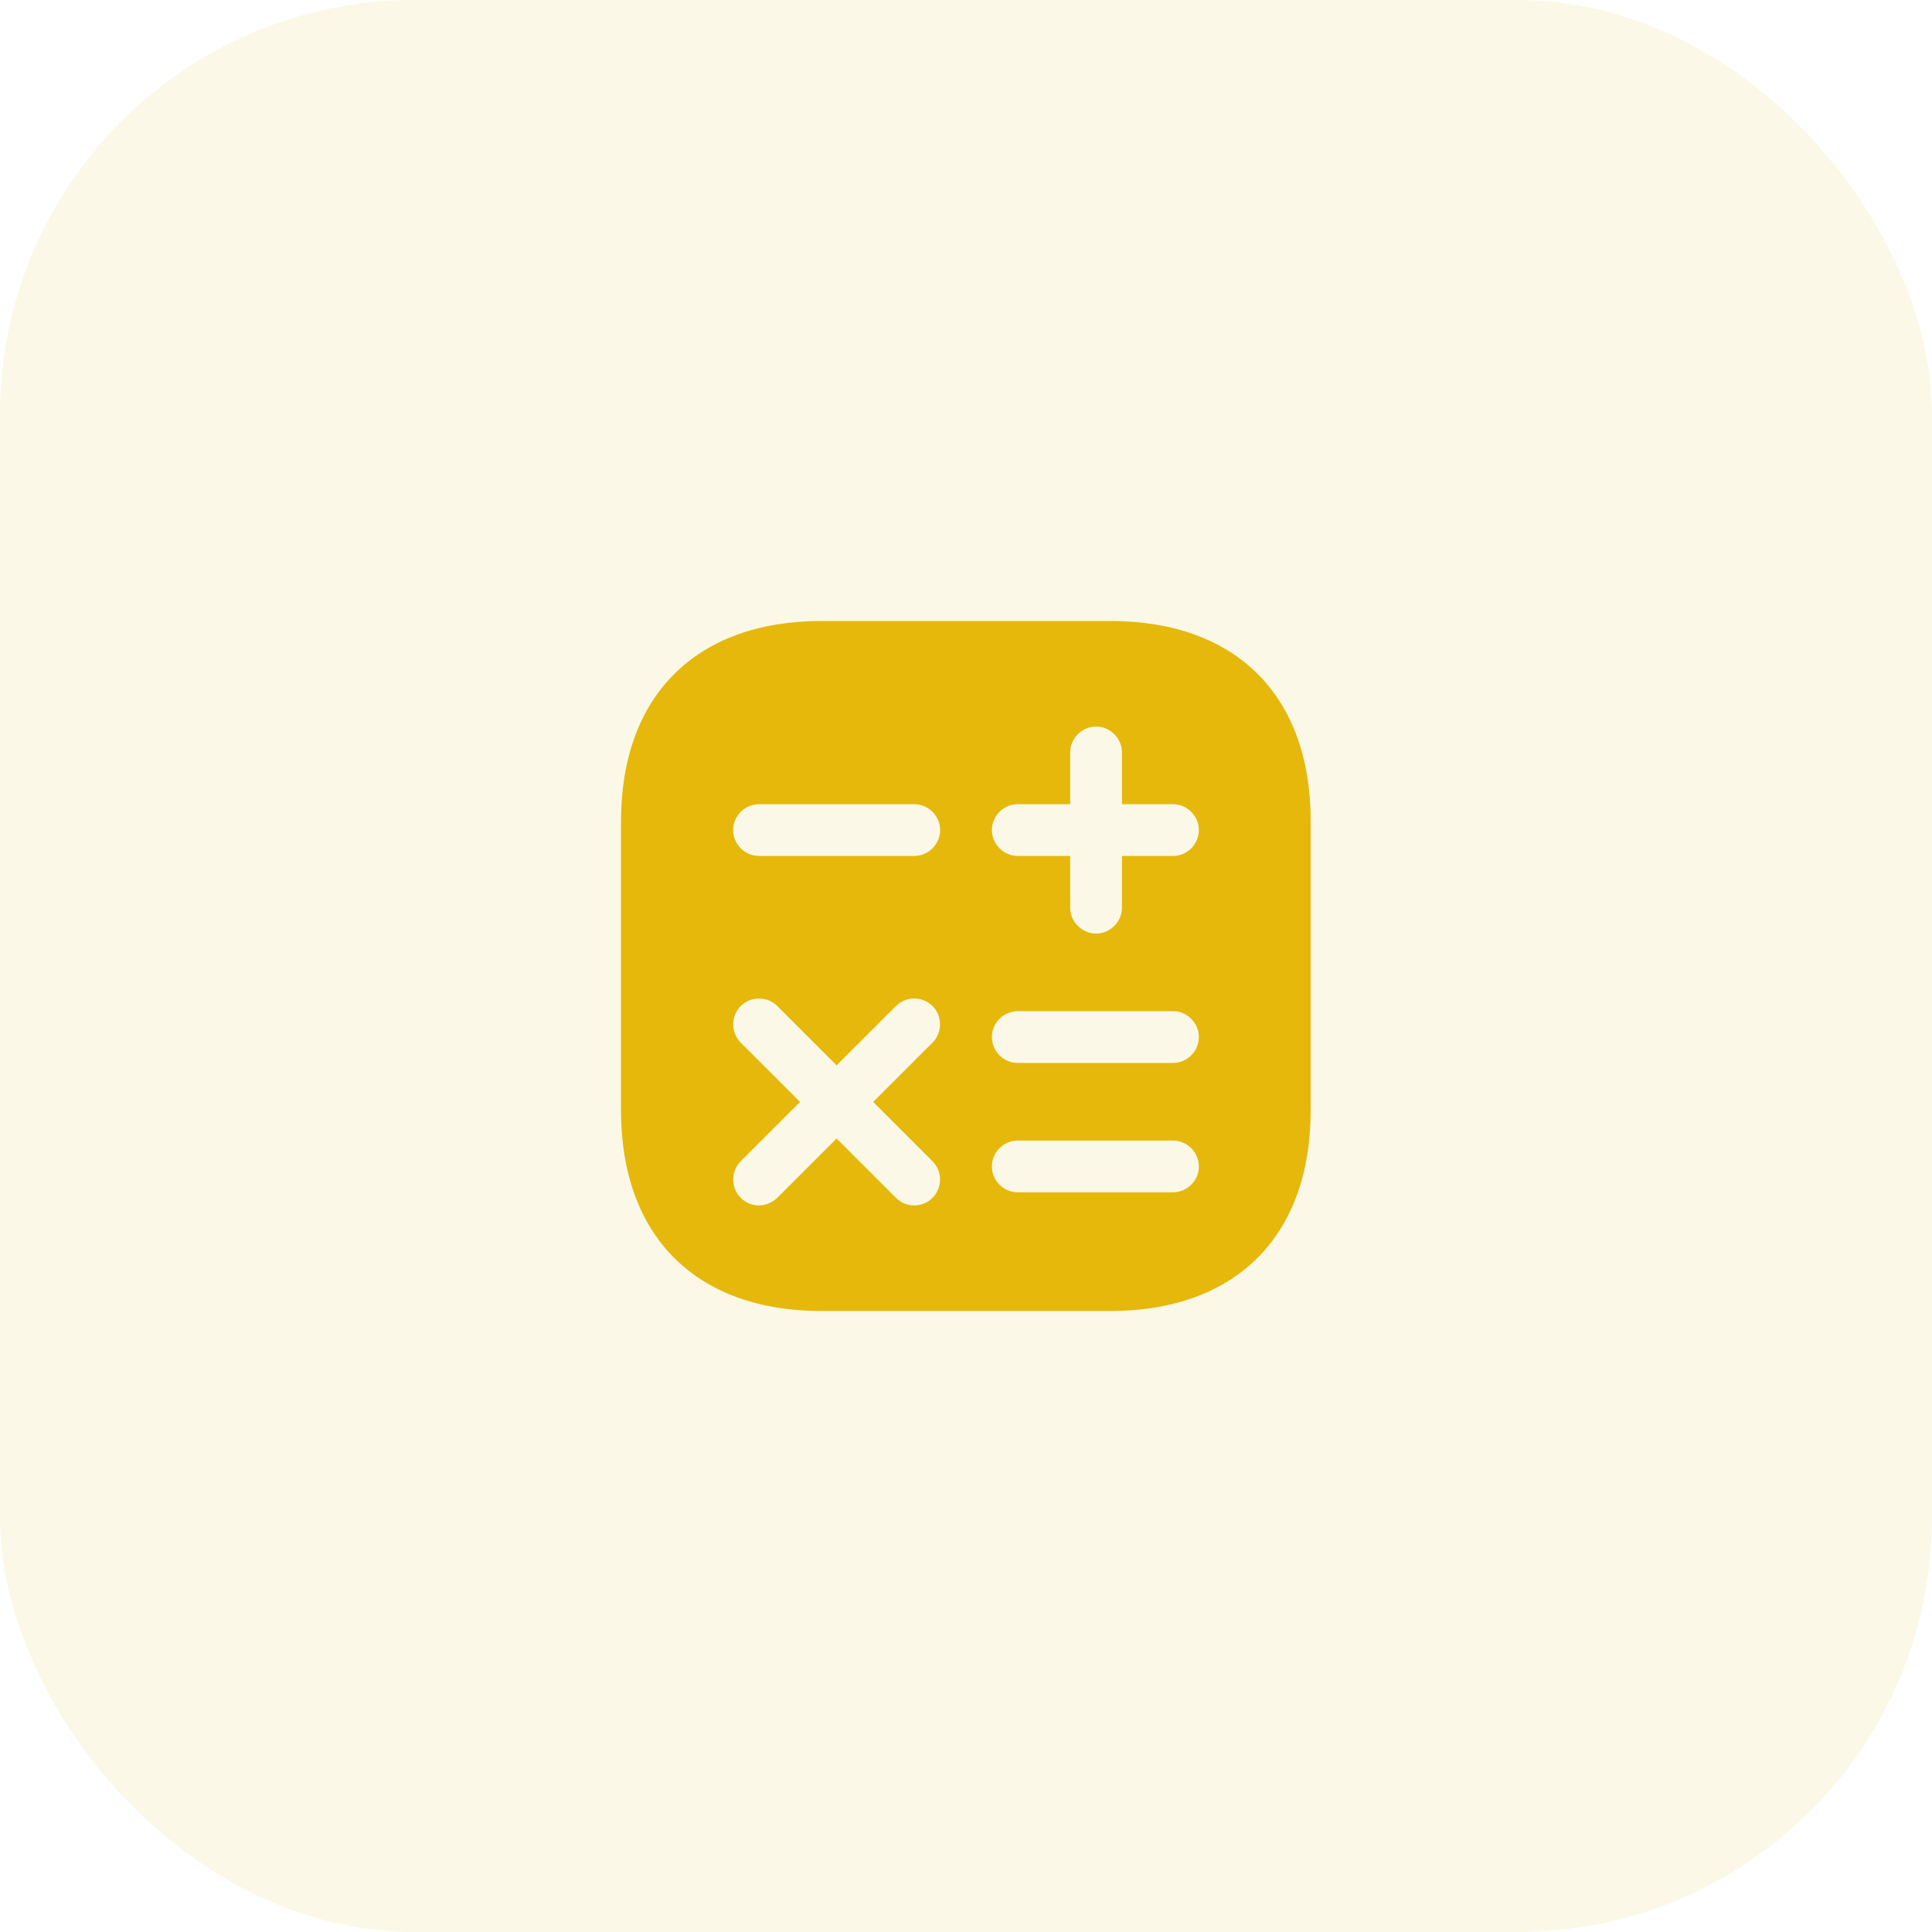
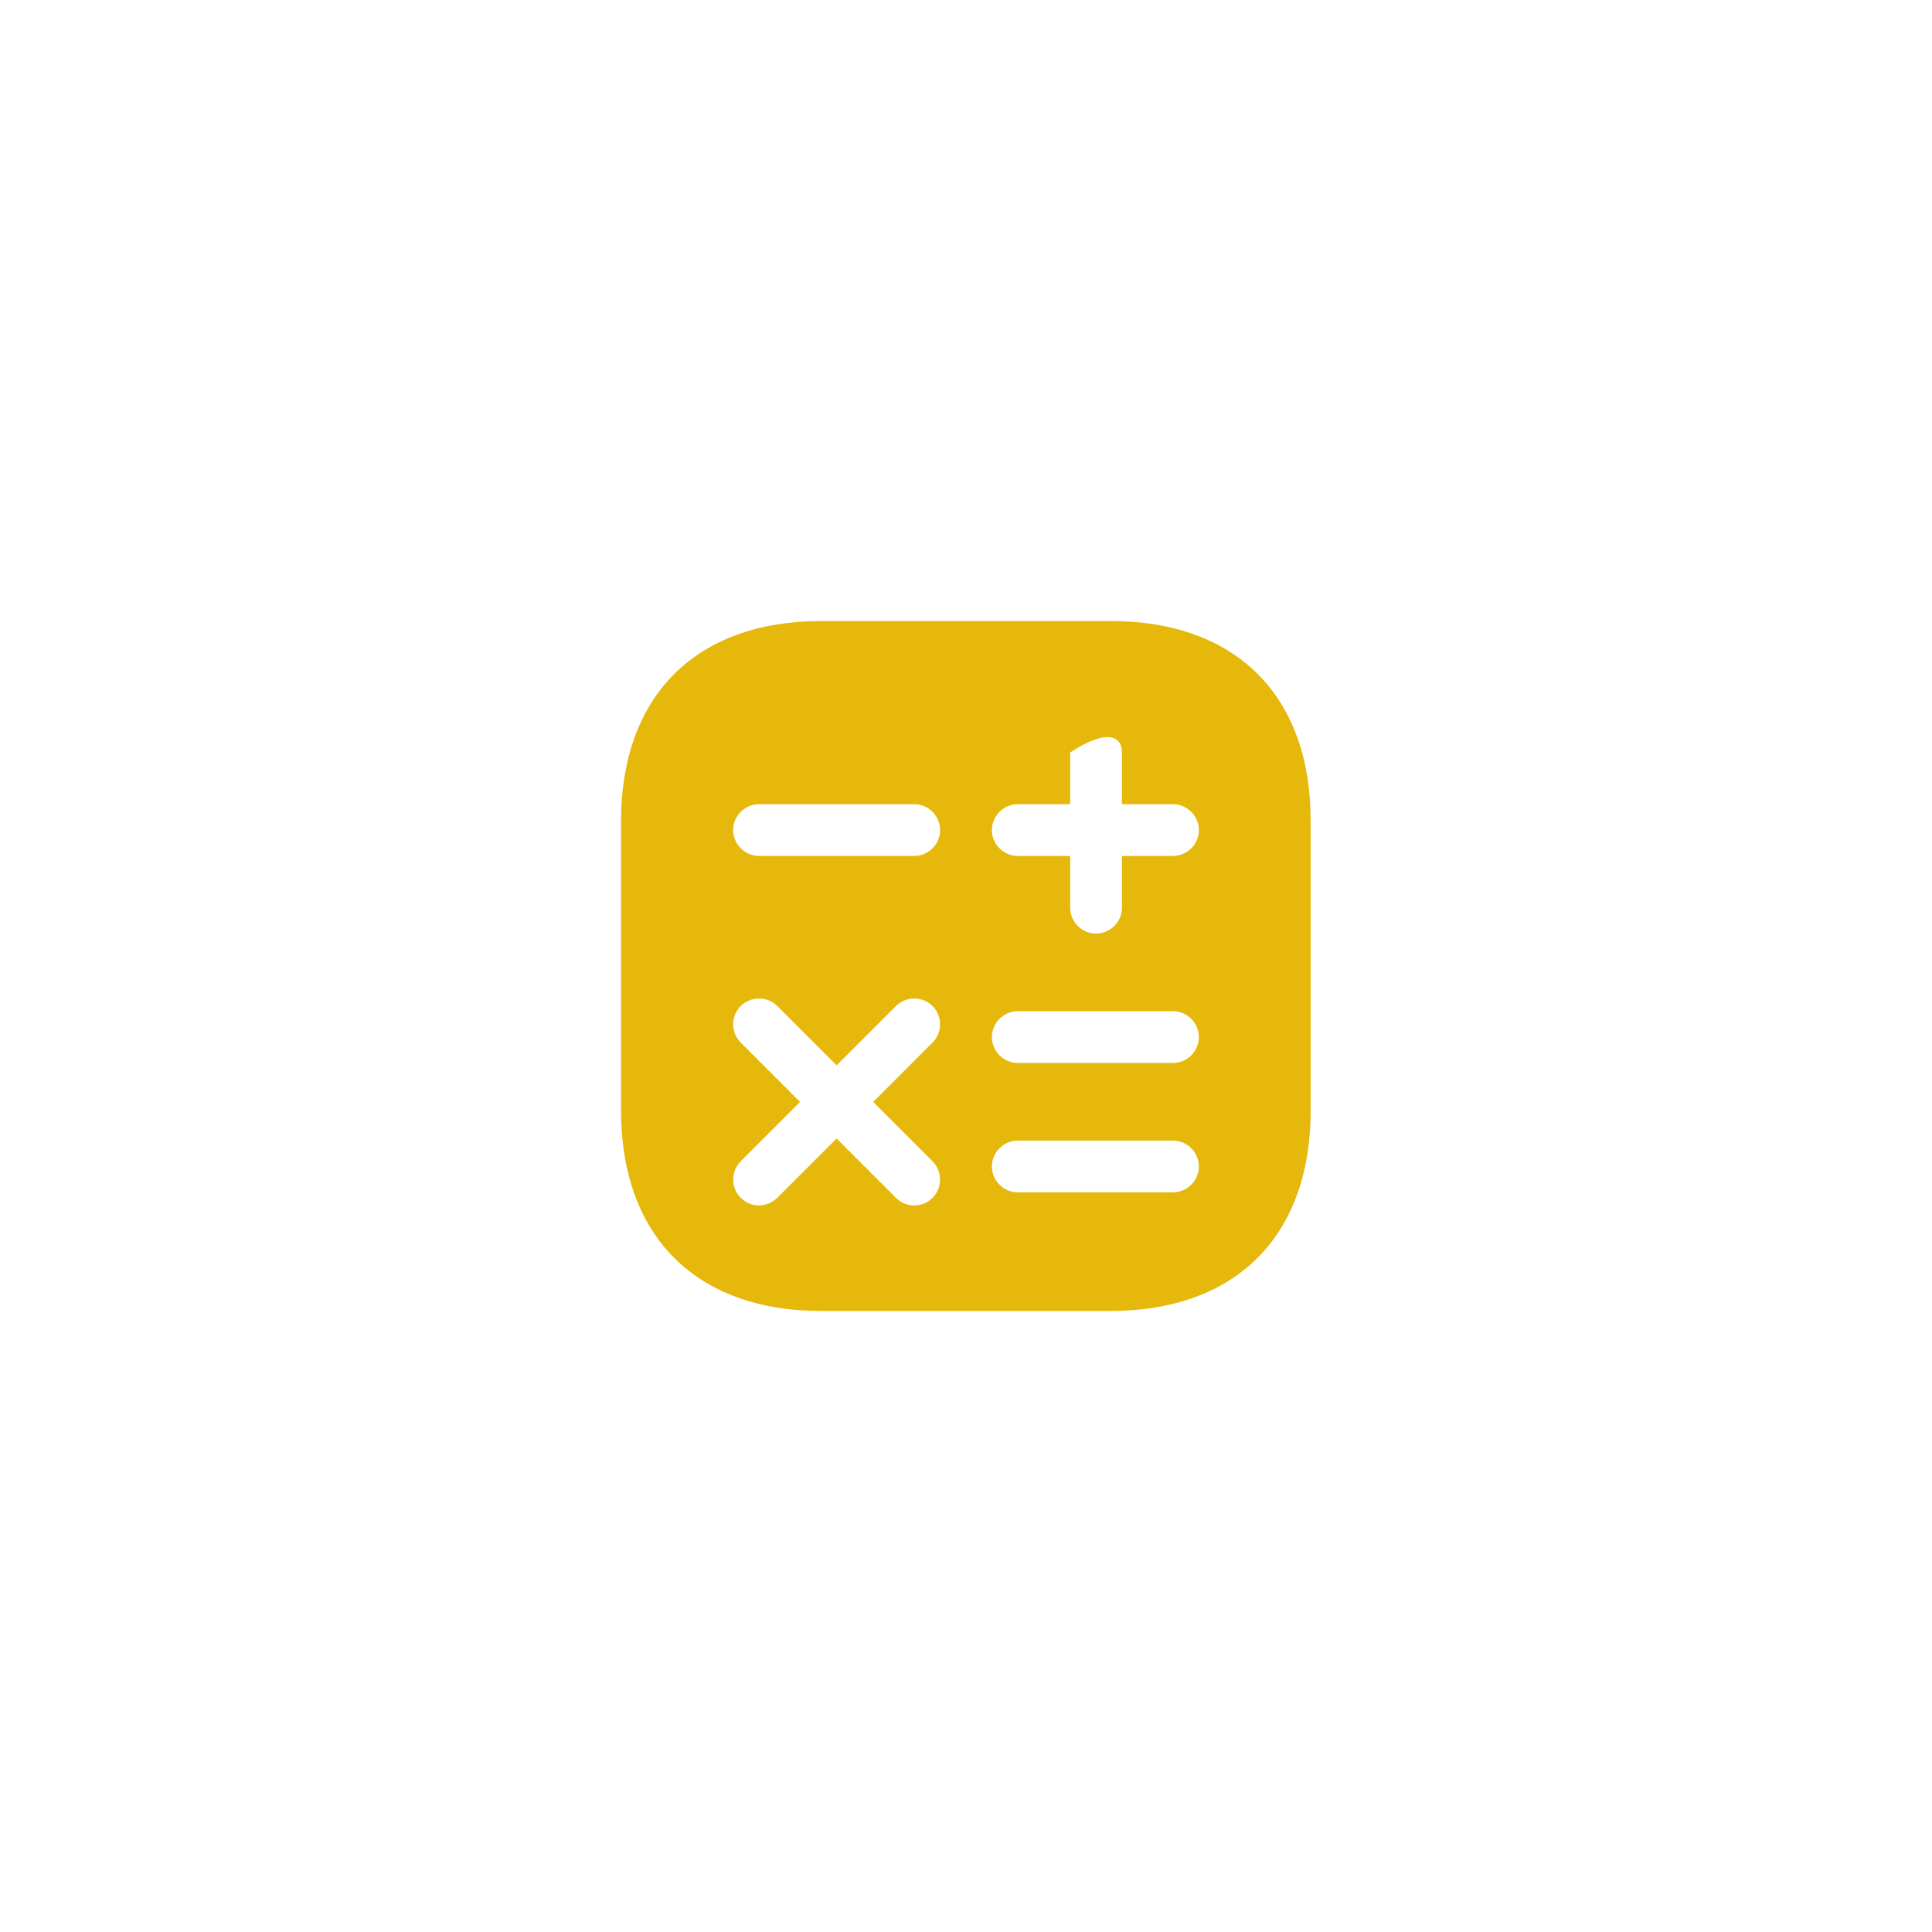
<svg xmlns="http://www.w3.org/2000/svg" width="56" height="56" viewBox="0 0 56 56" fill="none">
-   <rect width="56" height="56" rx="12" fill="#E5B80B" fill-opacity="0.1" />
-   <path d="M32.19 18H23.81C20.17 18 18 20.17 18 23.81V32.18C18 35.83 20.17 38 23.81 38H32.18C35.82 38 37.99 35.83 37.99 32.19V23.81C38 20.17 35.83 18 32.19 18ZM27.03 33.66C27.32 33.95 27.32 34.43 27.03 34.72C26.88 34.87 26.69 34.94 26.5 34.94C26.31 34.94 26.12 34.87 25.97 34.72L24.25 33L22.53 34.72C22.38 34.86 22.19 34.94 22 34.94C21.81 34.94 21.62 34.87 21.47 34.72C21.18 34.43 21.18 33.95 21.47 33.66L23.19 31.94L21.47 30.22C21.18 29.93 21.18 29.45 21.47 29.16C21.76 28.87 22.24 28.87 22.53 29.16L24.25 30.88L25.97 29.16C26.26 28.87 26.74 28.87 27.03 29.16C27.32 29.45 27.32 29.93 27.03 30.22L25.31 31.94L27.03 33.66ZM26.5 24.81H22C21.59 24.81 21.25 24.47 21.25 24.06C21.25 23.65 21.59 23.31 22 23.31H26.5C26.91 23.31 27.25 23.65 27.25 24.06C27.25 24.47 26.91 24.81 26.5 24.81ZM34 34.56H29.5C29.09 34.56 28.75 34.22 28.75 33.81C28.75 33.4 29.09 33.06 29.5 33.06H34C34.41 33.06 34.75 33.4 34.75 33.81C34.75 34.22 34.41 34.56 34 34.56ZM34 30.81H29.5C29.09 30.81 28.75 30.47 28.75 30.06C28.75 29.65 29.09 29.31 29.5 29.31H34C34.41 29.31 34.75 29.65 34.75 30.06C34.75 30.47 34.41 30.81 34 30.81ZM34 24.81H32.52V26.31C32.52 26.72 32.18 27.06 31.77 27.06C31.36 27.06 31.02 26.72 31.02 26.31V24.81H29.5C29.09 24.81 28.75 24.47 28.75 24.06C28.75 23.65 29.09 23.31 29.5 23.31H31.02V21.81C31.02 21.4 31.36 21.06 31.77 21.06C32.18 21.06 32.52 21.4 32.52 21.81V23.31H34C34.41 23.31 34.75 23.65 34.75 24.06C34.75 24.47 34.41 24.81 34 24.81Z" fill="#E5B80B" />
+   <path d="M32.19 18H23.81C20.17 18 18 20.17 18 23.81V32.18C18 35.83 20.17 38 23.81 38H32.18C35.82 38 37.99 35.83 37.99 32.19V23.81C38 20.17 35.83 18 32.19 18ZM27.03 33.66C27.32 33.95 27.32 34.43 27.03 34.72C26.88 34.87 26.69 34.94 26.5 34.94C26.31 34.94 26.12 34.87 25.97 34.72L24.25 33L22.53 34.72C22.38 34.86 22.19 34.94 22 34.94C21.81 34.94 21.62 34.87 21.47 34.72C21.18 34.43 21.18 33.95 21.47 33.66L23.19 31.94L21.47 30.22C21.18 29.93 21.18 29.45 21.47 29.16C21.76 28.87 22.24 28.87 22.53 29.16L24.25 30.88L25.97 29.16C26.26 28.87 26.74 28.87 27.03 29.16C27.32 29.45 27.32 29.93 27.03 30.22L25.31 31.94L27.03 33.66ZM26.5 24.81H22C21.59 24.81 21.25 24.47 21.25 24.06C21.25 23.65 21.59 23.31 22 23.31H26.5C26.91 23.31 27.25 23.65 27.25 24.06C27.25 24.47 26.91 24.81 26.5 24.81ZM34 34.56H29.5C29.09 34.56 28.75 34.22 28.75 33.81C28.75 33.4 29.09 33.06 29.5 33.06H34C34.41 33.06 34.75 33.4 34.75 33.81C34.75 34.22 34.41 34.56 34 34.56ZM34 30.81H29.5C29.09 30.81 28.75 30.47 28.75 30.06C28.75 29.65 29.09 29.31 29.5 29.31H34C34.41 29.31 34.75 29.65 34.75 30.06C34.75 30.47 34.41 30.81 34 30.81ZM34 24.81H32.52V26.31C32.52 26.72 32.18 27.06 31.77 27.06C31.36 27.06 31.02 26.72 31.02 26.31V24.81H29.5C29.09 24.81 28.75 24.47 28.75 24.06C28.75 23.65 29.09 23.31 29.5 23.31H31.02V21.81C32.18 21.06 32.52 21.4 32.52 21.81V23.31H34C34.41 23.31 34.75 23.65 34.75 24.06C34.75 24.47 34.41 24.81 34 24.81Z" fill="#E5B80B" />
</svg>